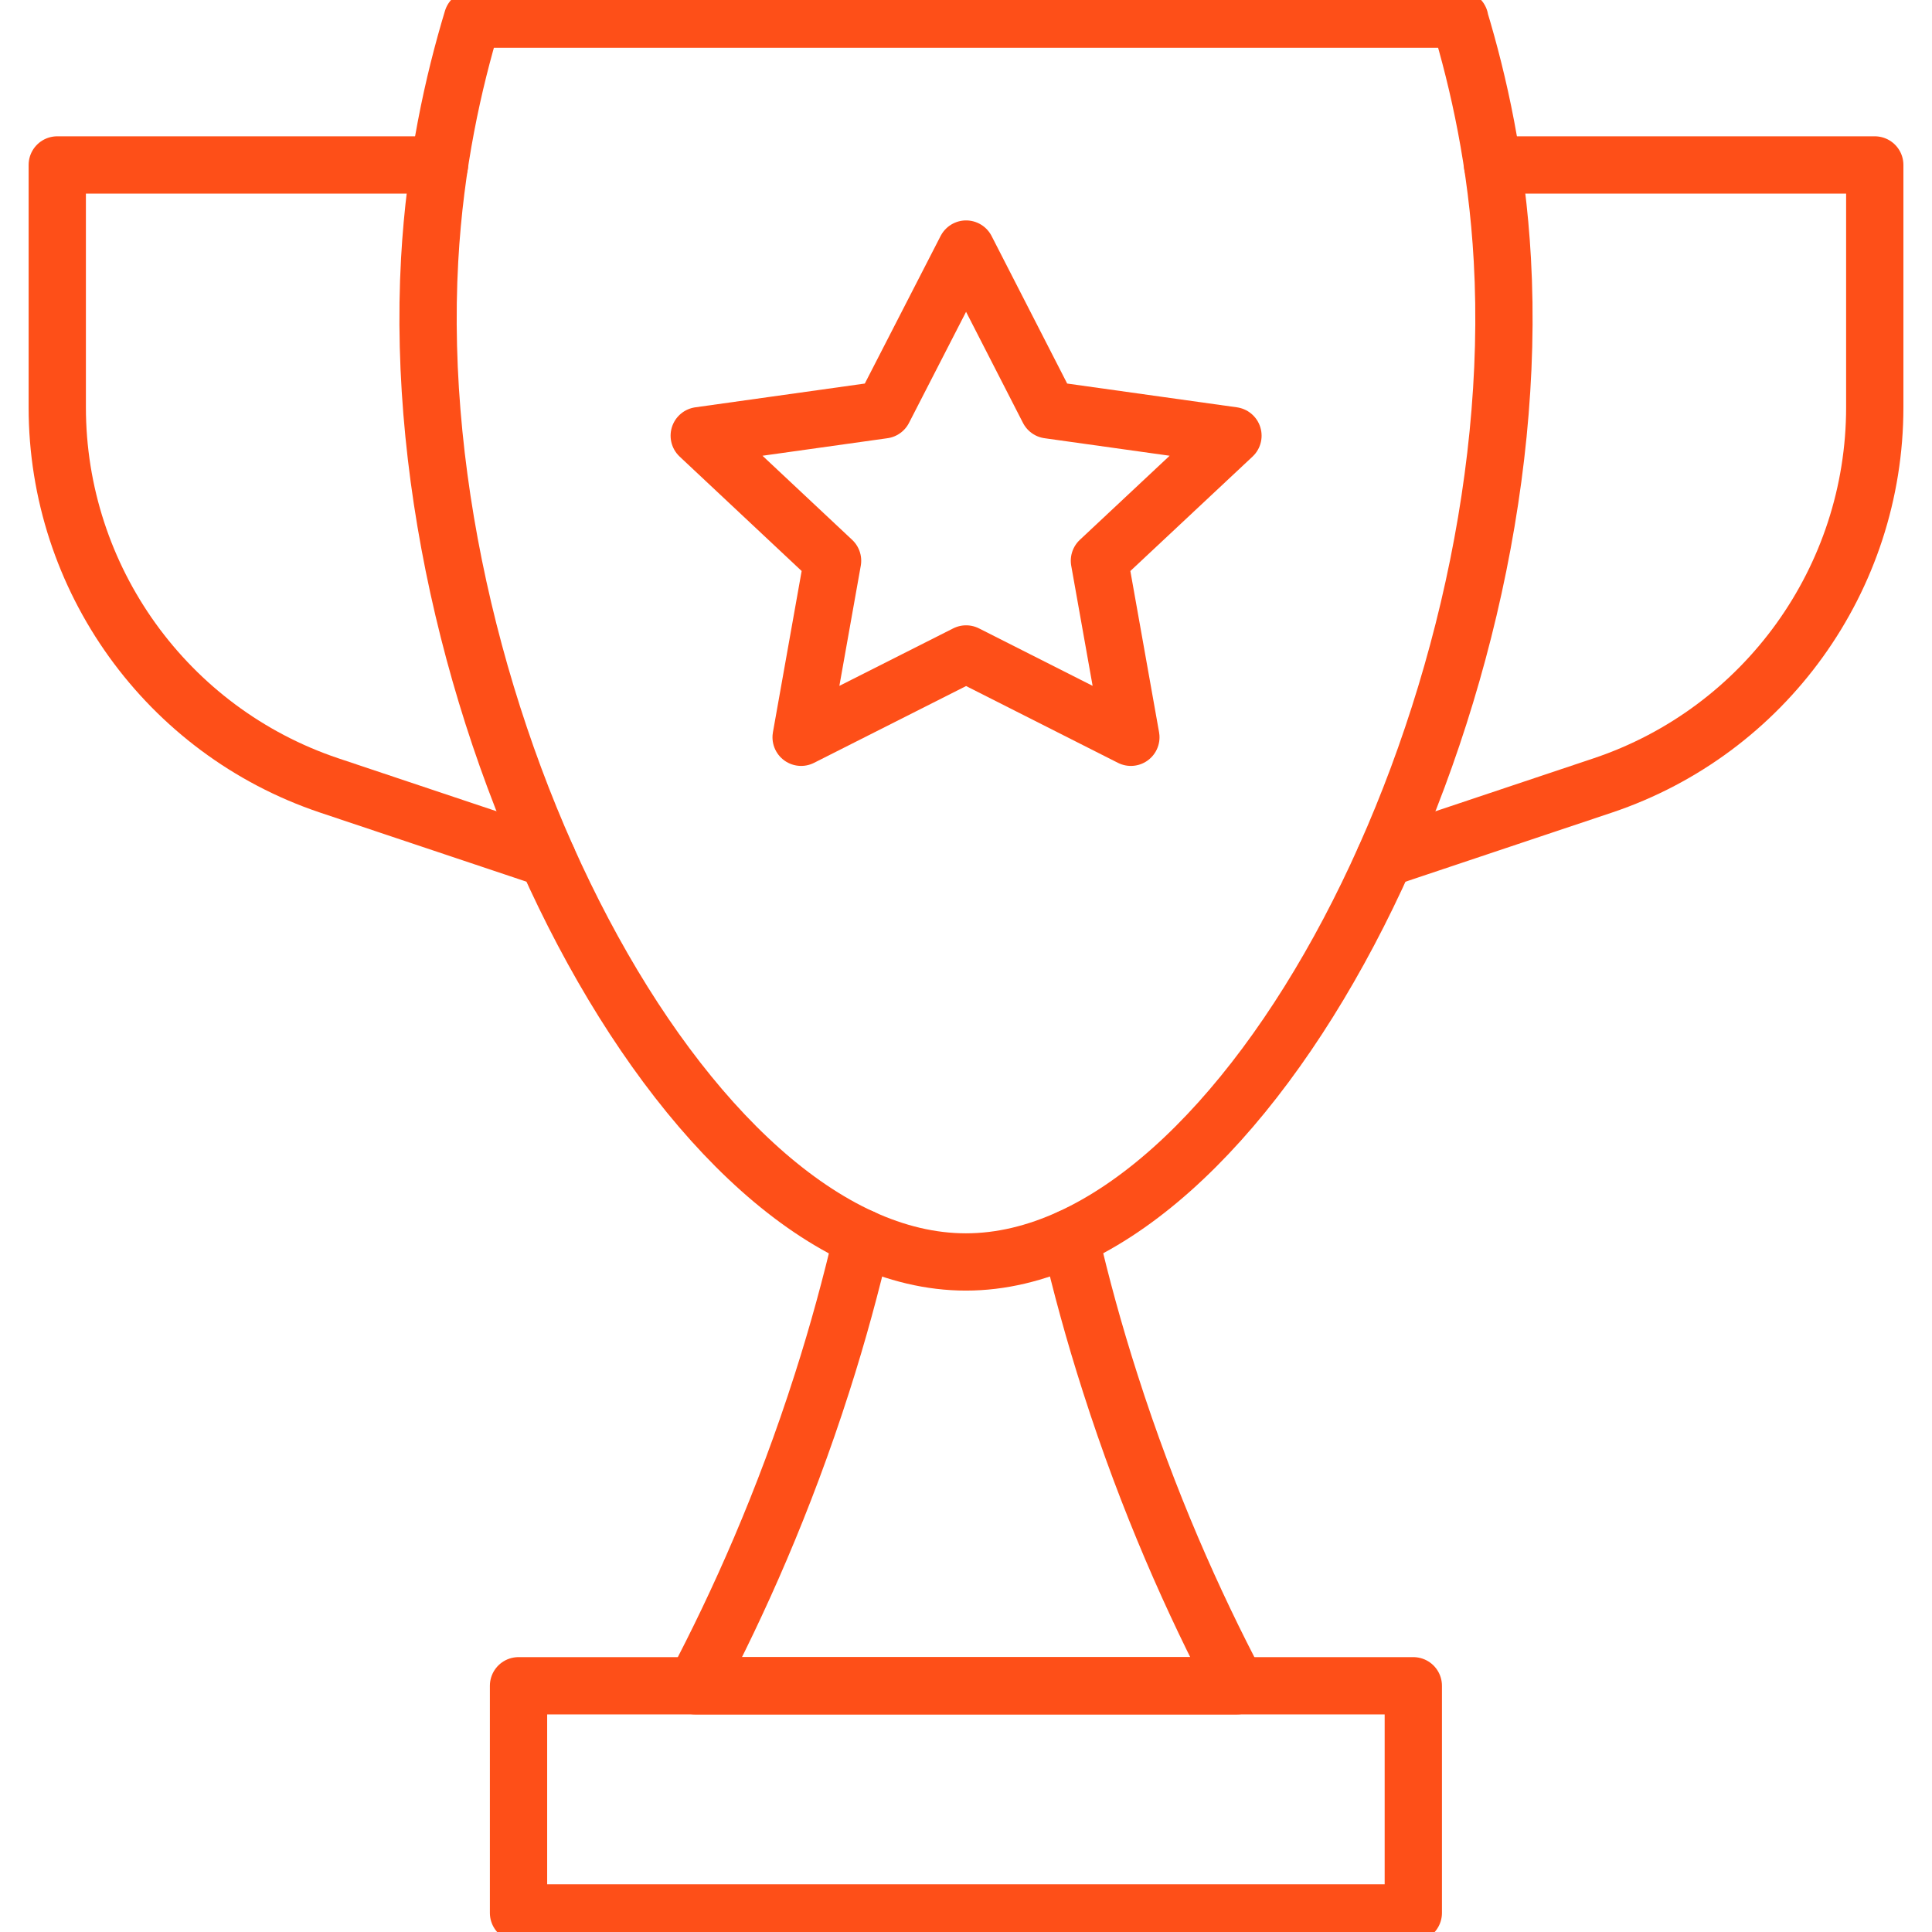
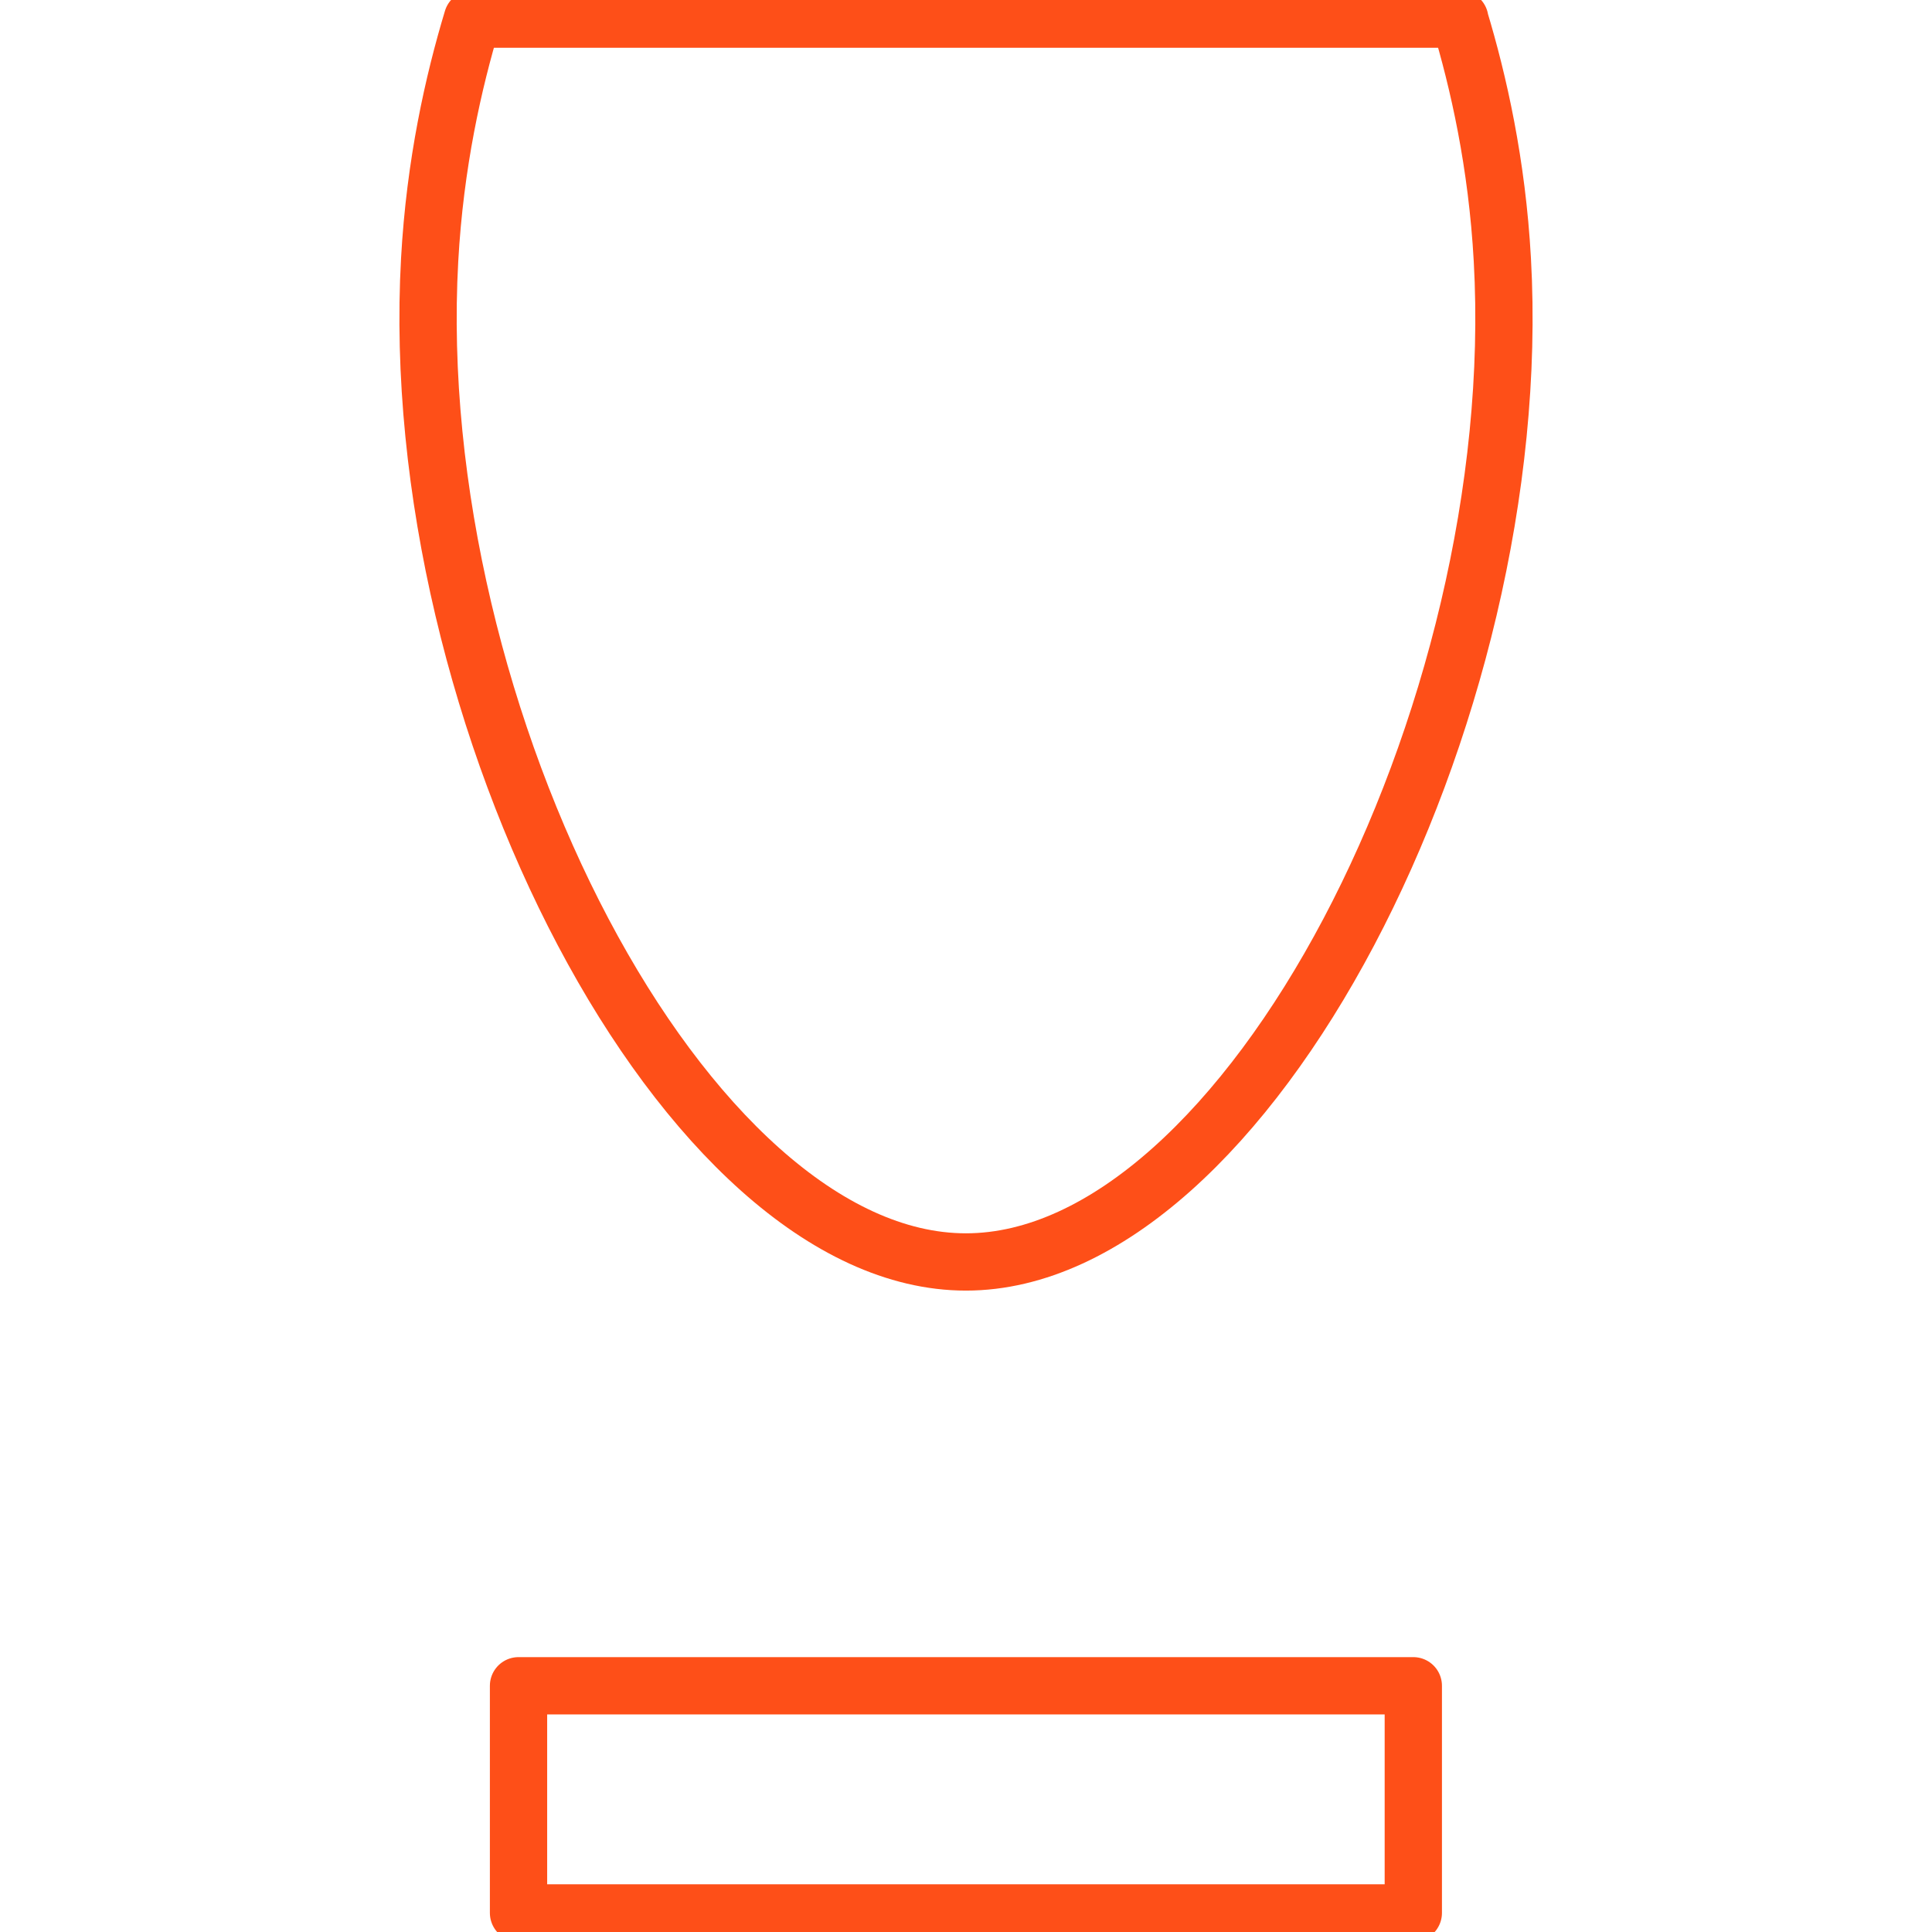
<svg xmlns="http://www.w3.org/2000/svg" width="80" height="80" viewBox="0 0 80 80" fill="none">
  <g clip-path="url(#clip0_7545_4536)">
    <path d="M60.439 0.791C61.221 3.382 61.988 6.763 62.209 10.757C63.264 29.664 51.597 52.255 39.996 52.255C28.396 52.255 16.737 29.664 17.791 10.757C18.012 6.763 18.779 3.382 19.561 0.791H60.447H60.439Z" stroke="#FE4F18" stroke-width="2.372" stroke-linecap="round" stroke-linejoin="round" />
-     <path d="M44.311 51.258C44.753 53.171 45.299 55.179 45.97 57.268C47.548 62.207 49.429 66.4 51.221 69.804H28.787C30.579 66.4 32.46 62.207 34.038 57.268C34.709 55.179 35.247 53.171 35.697 51.258" stroke="#FE4F18" stroke-width="2.372" stroke-linecap="round" stroke-linejoin="round" />
    <path d="M58.522 69.804H21.471V79.21H58.522V69.804Z" stroke="#FE4F18" stroke-width="2.372" stroke-linecap="round" stroke-linejoin="round" />
-     <path d="M18.197 6.83H2.371V16.863C2.371 23.957 6.906 30.262 13.624 32.521L22.666 35.548" stroke="#FE4F18" stroke-width="2.372" stroke-linecap="round" stroke-linejoin="round" />
-     <path d="M61.804 6.83H77.63V16.863C77.63 23.957 73.094 30.262 66.376 32.521L57.334 35.548" stroke="#FE4F18" stroke-width="2.372" stroke-linecap="round" stroke-linejoin="round" />
-     <path d="M40.004 10.313L43.415 16.971L51.054 18.041L45.525 23.219L46.827 30.529L40.004 27.079L33.173 30.529L34.475 23.219L28.954 18.041L36.584 16.971L40.004 10.313Z" stroke="#FE4F18" stroke-width="2.372" stroke-linecap="round" stroke-linejoin="round" />
  </g>
  <defs>
    <clipPath id="clip0_7545_4536">
      <rect width="80" height="80" fill="white" />
    </clipPath>
  </defs>
</svg>